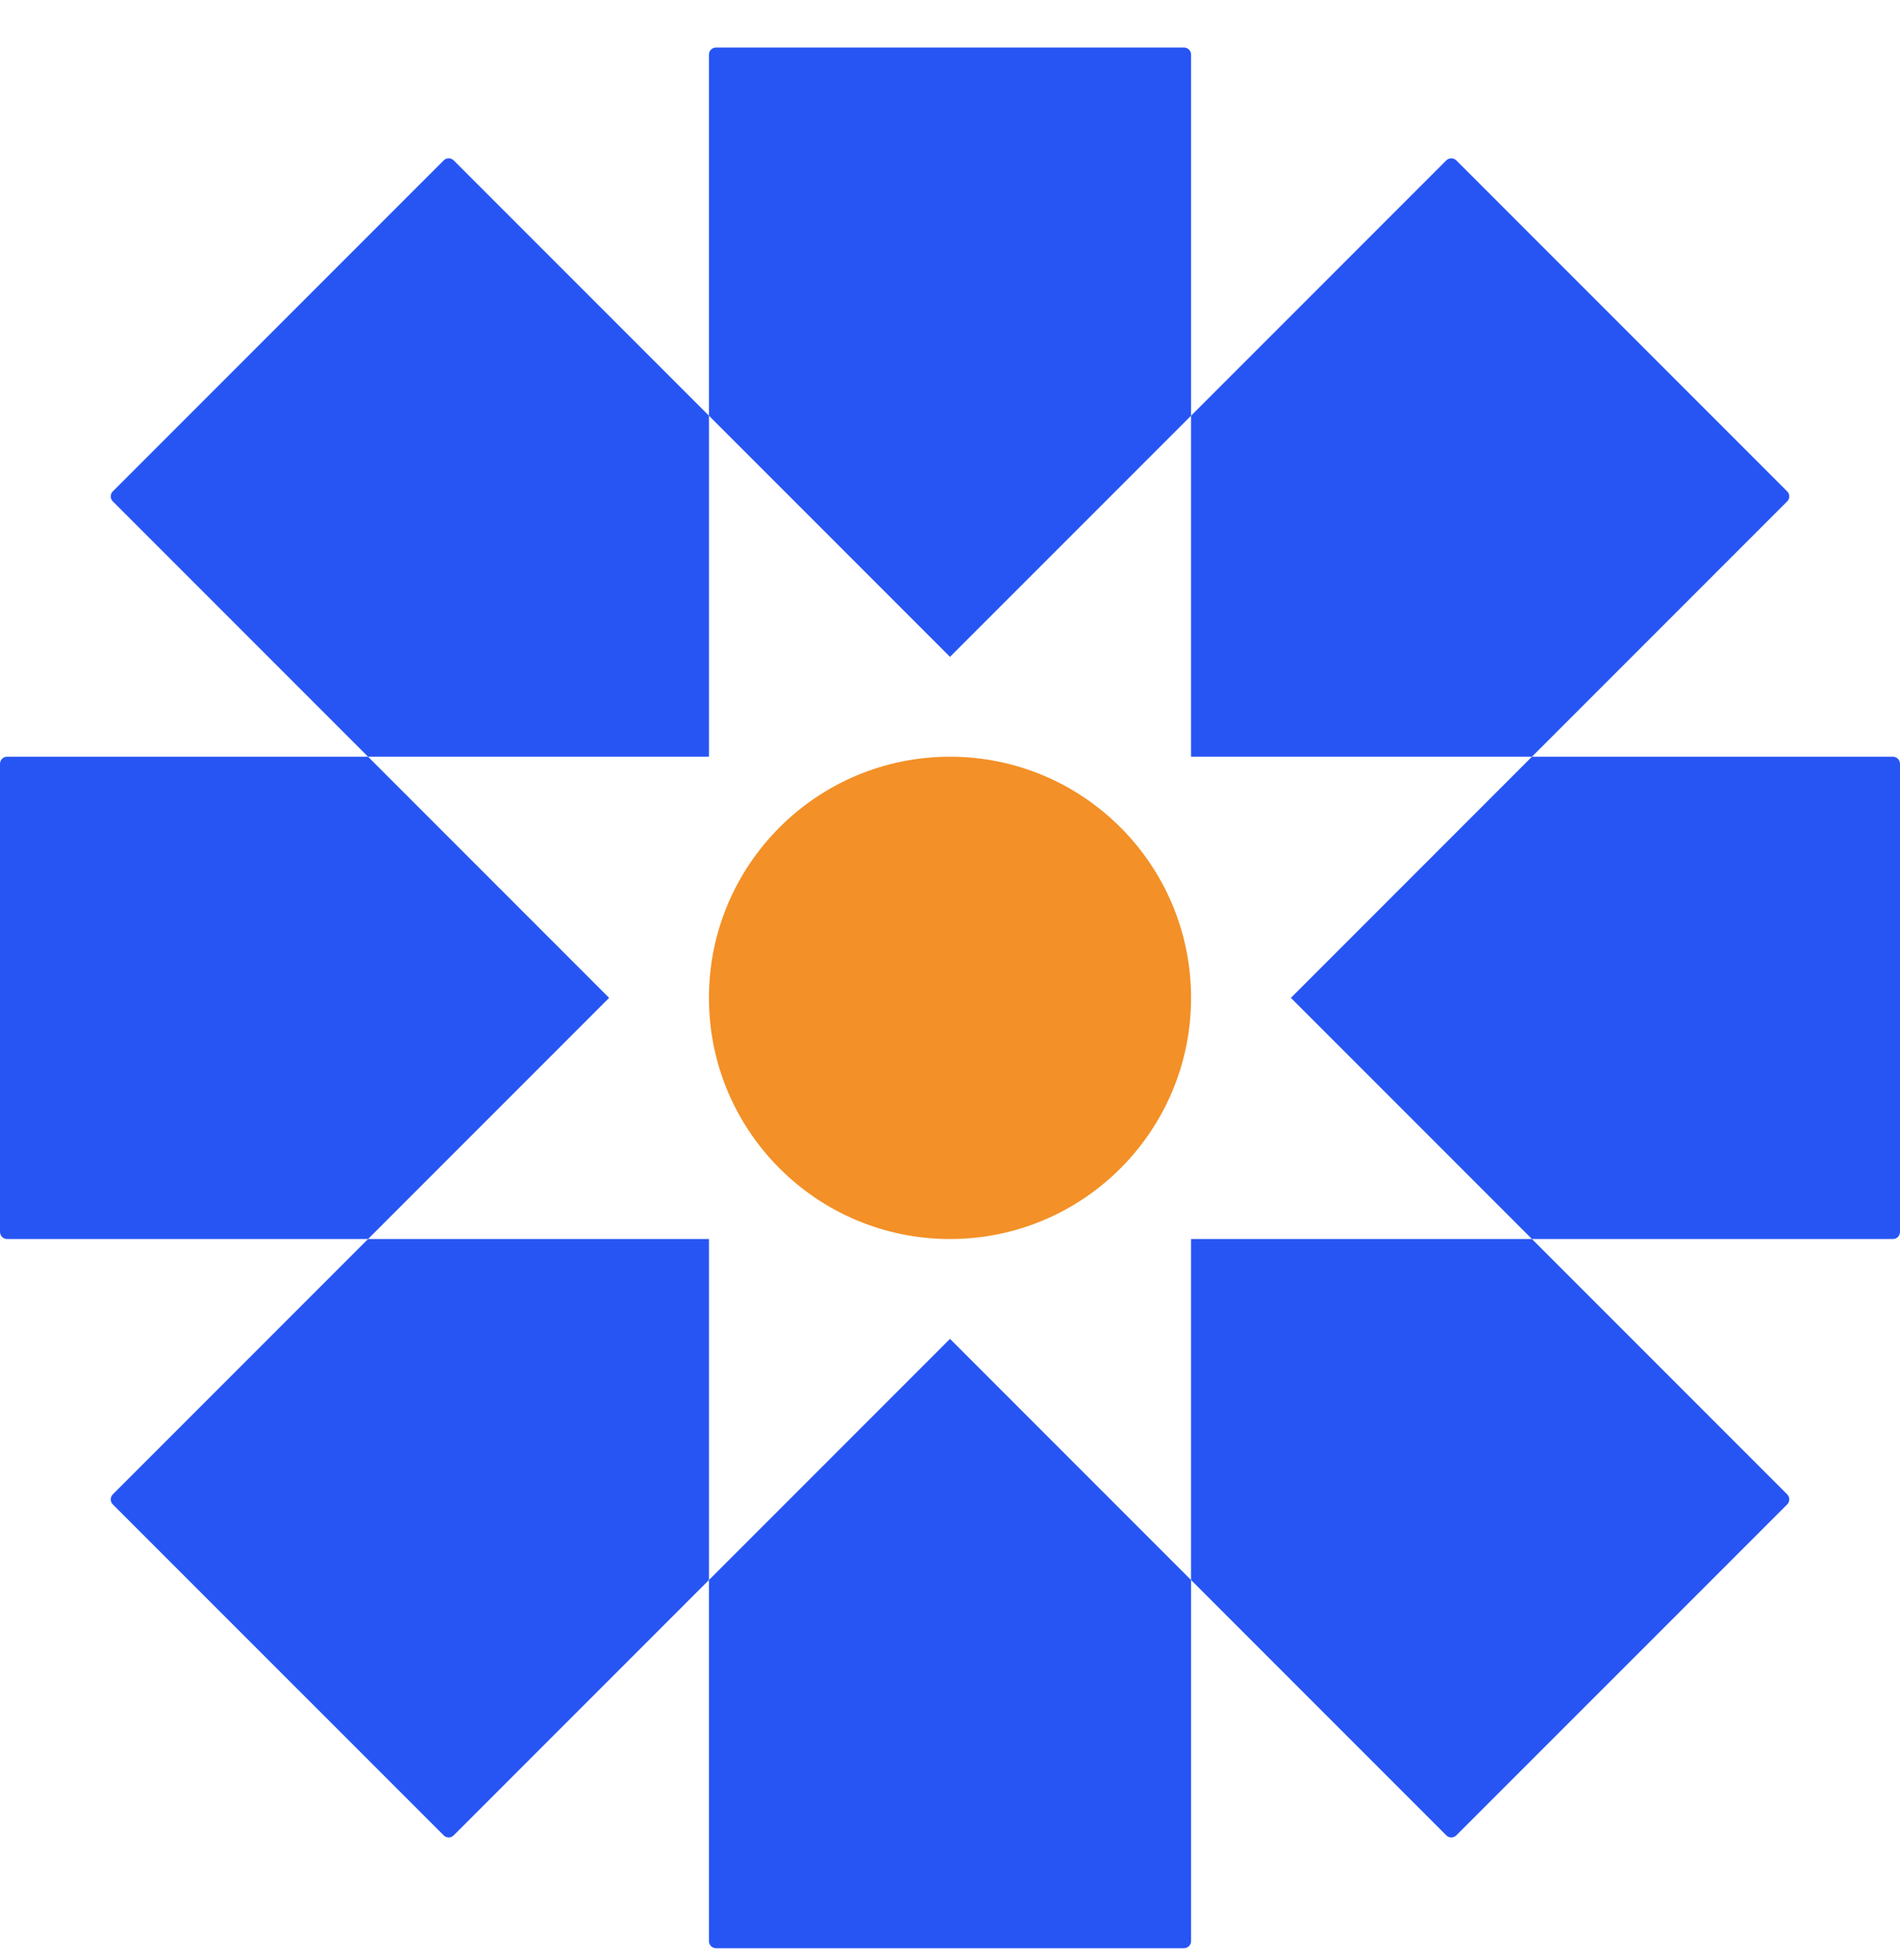
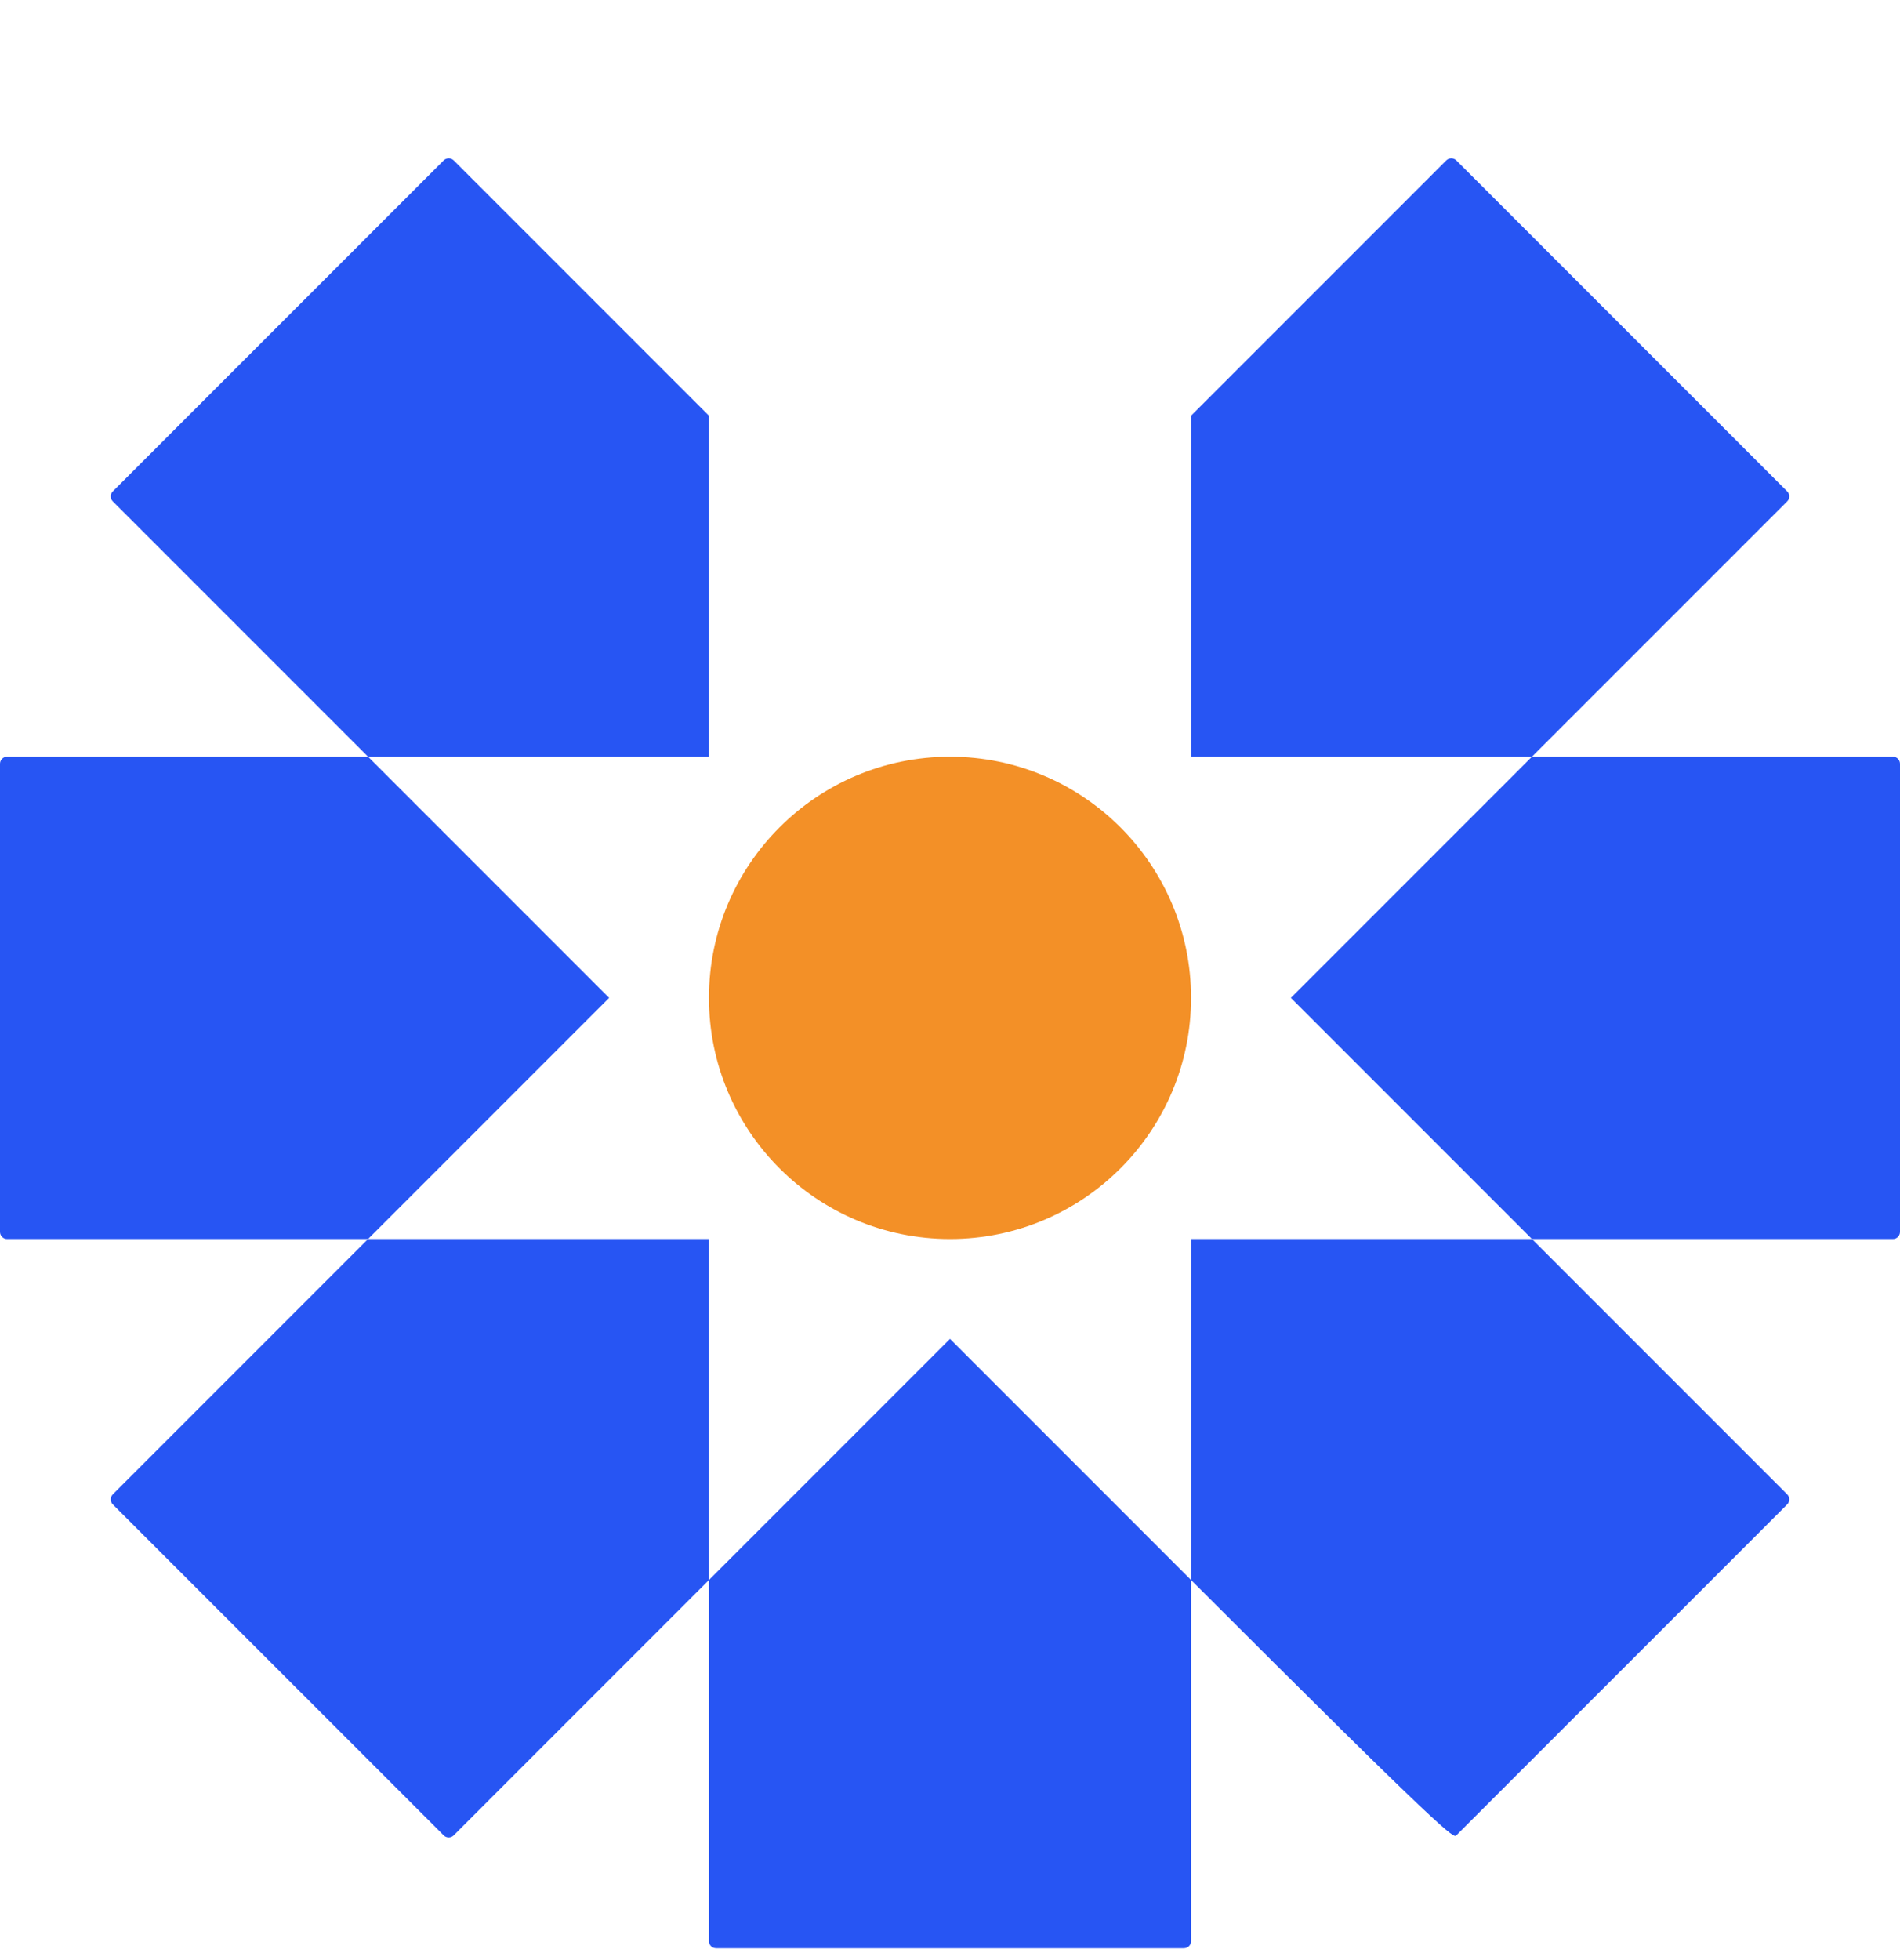
<svg xmlns="http://www.w3.org/2000/svg" width="32" height="33" viewBox="0 0 32 33" fill="none">
-   <path d="M12.06 0.8C11.994 0.8 11.94 0.854 11.94 0.919V6.999L16 11.059L20.06 6.999V0.919C20.06 0.854 20.006 0.8 19.94 0.8H12.06Z" fill="#2755F3" />
  <path d="M20.06 6.999V12.74H25.801L30.1 8.441C30.147 8.395 30.147 8.319 30.1 8.273L24.527 2.7C24.481 2.654 24.405 2.654 24.359 2.7L20.06 6.999Z" fill="#2755F3" />
  <path d="M25.801 12.74L21.741 16.8L25.801 20.86H31.881C31.947 20.86 32 20.806 32 20.74V12.86C32 12.794 31.947 12.74 31.881 12.74L25.801 12.74Z" fill="#2755F3" />
-   <path d="M25.801 20.86H20.06V26.601L24.359 30.9C24.405 30.947 24.481 30.947 24.527 30.9L30.1 25.328C30.147 25.281 30.147 25.205 30.1 25.159L25.801 20.86Z" fill="#2755F3" />
+   <path d="M25.801 20.86H20.06V26.601C24.405 30.947 24.481 30.947 24.527 30.9L30.1 25.328C30.147 25.281 30.147 25.205 30.1 25.159L25.801 20.86Z" fill="#2755F3" />
  <path d="M20.06 26.601L16 22.541L11.94 26.601V32.681C11.94 32.747 11.994 32.8 12.06 32.8H19.94C20.006 32.8 20.06 32.747 20.06 32.681V26.601Z" fill="#2755F3" />
  <path d="M11.94 26.601V20.86H6.199L1.9 25.159C1.853 25.205 1.853 25.281 1.9 25.328L7.473 30.9C7.519 30.947 7.595 30.947 7.641 30.9L11.94 26.601Z" fill="#2755F3" />
  <path d="M6.199 20.86L10.259 16.8L6.199 12.74L0.119 12.74C0.053 12.74 3.52574e-07 12.794 3.49691e-07 12.86L0 20.74C0 20.806 0.053 20.86 0.119 20.86H6.199Z" fill="#2755F3" />
  <path d="M6.199 12.74H11.94V6.999L7.641 2.7C7.595 2.654 7.519 2.654 7.473 2.7L1.9 8.273C1.853 8.319 1.853 8.395 1.9 8.441L6.199 12.74Z" fill="#2755F3" />
  <path d="M20.06 16.8C20.06 19.042 18.242 20.86 16 20.86C13.758 20.86 11.94 19.042 11.94 16.8C11.94 14.558 13.758 12.74 16 12.74C18.242 12.74 20.06 14.558 20.06 16.8Z" fill="#F39027" />
</svg>